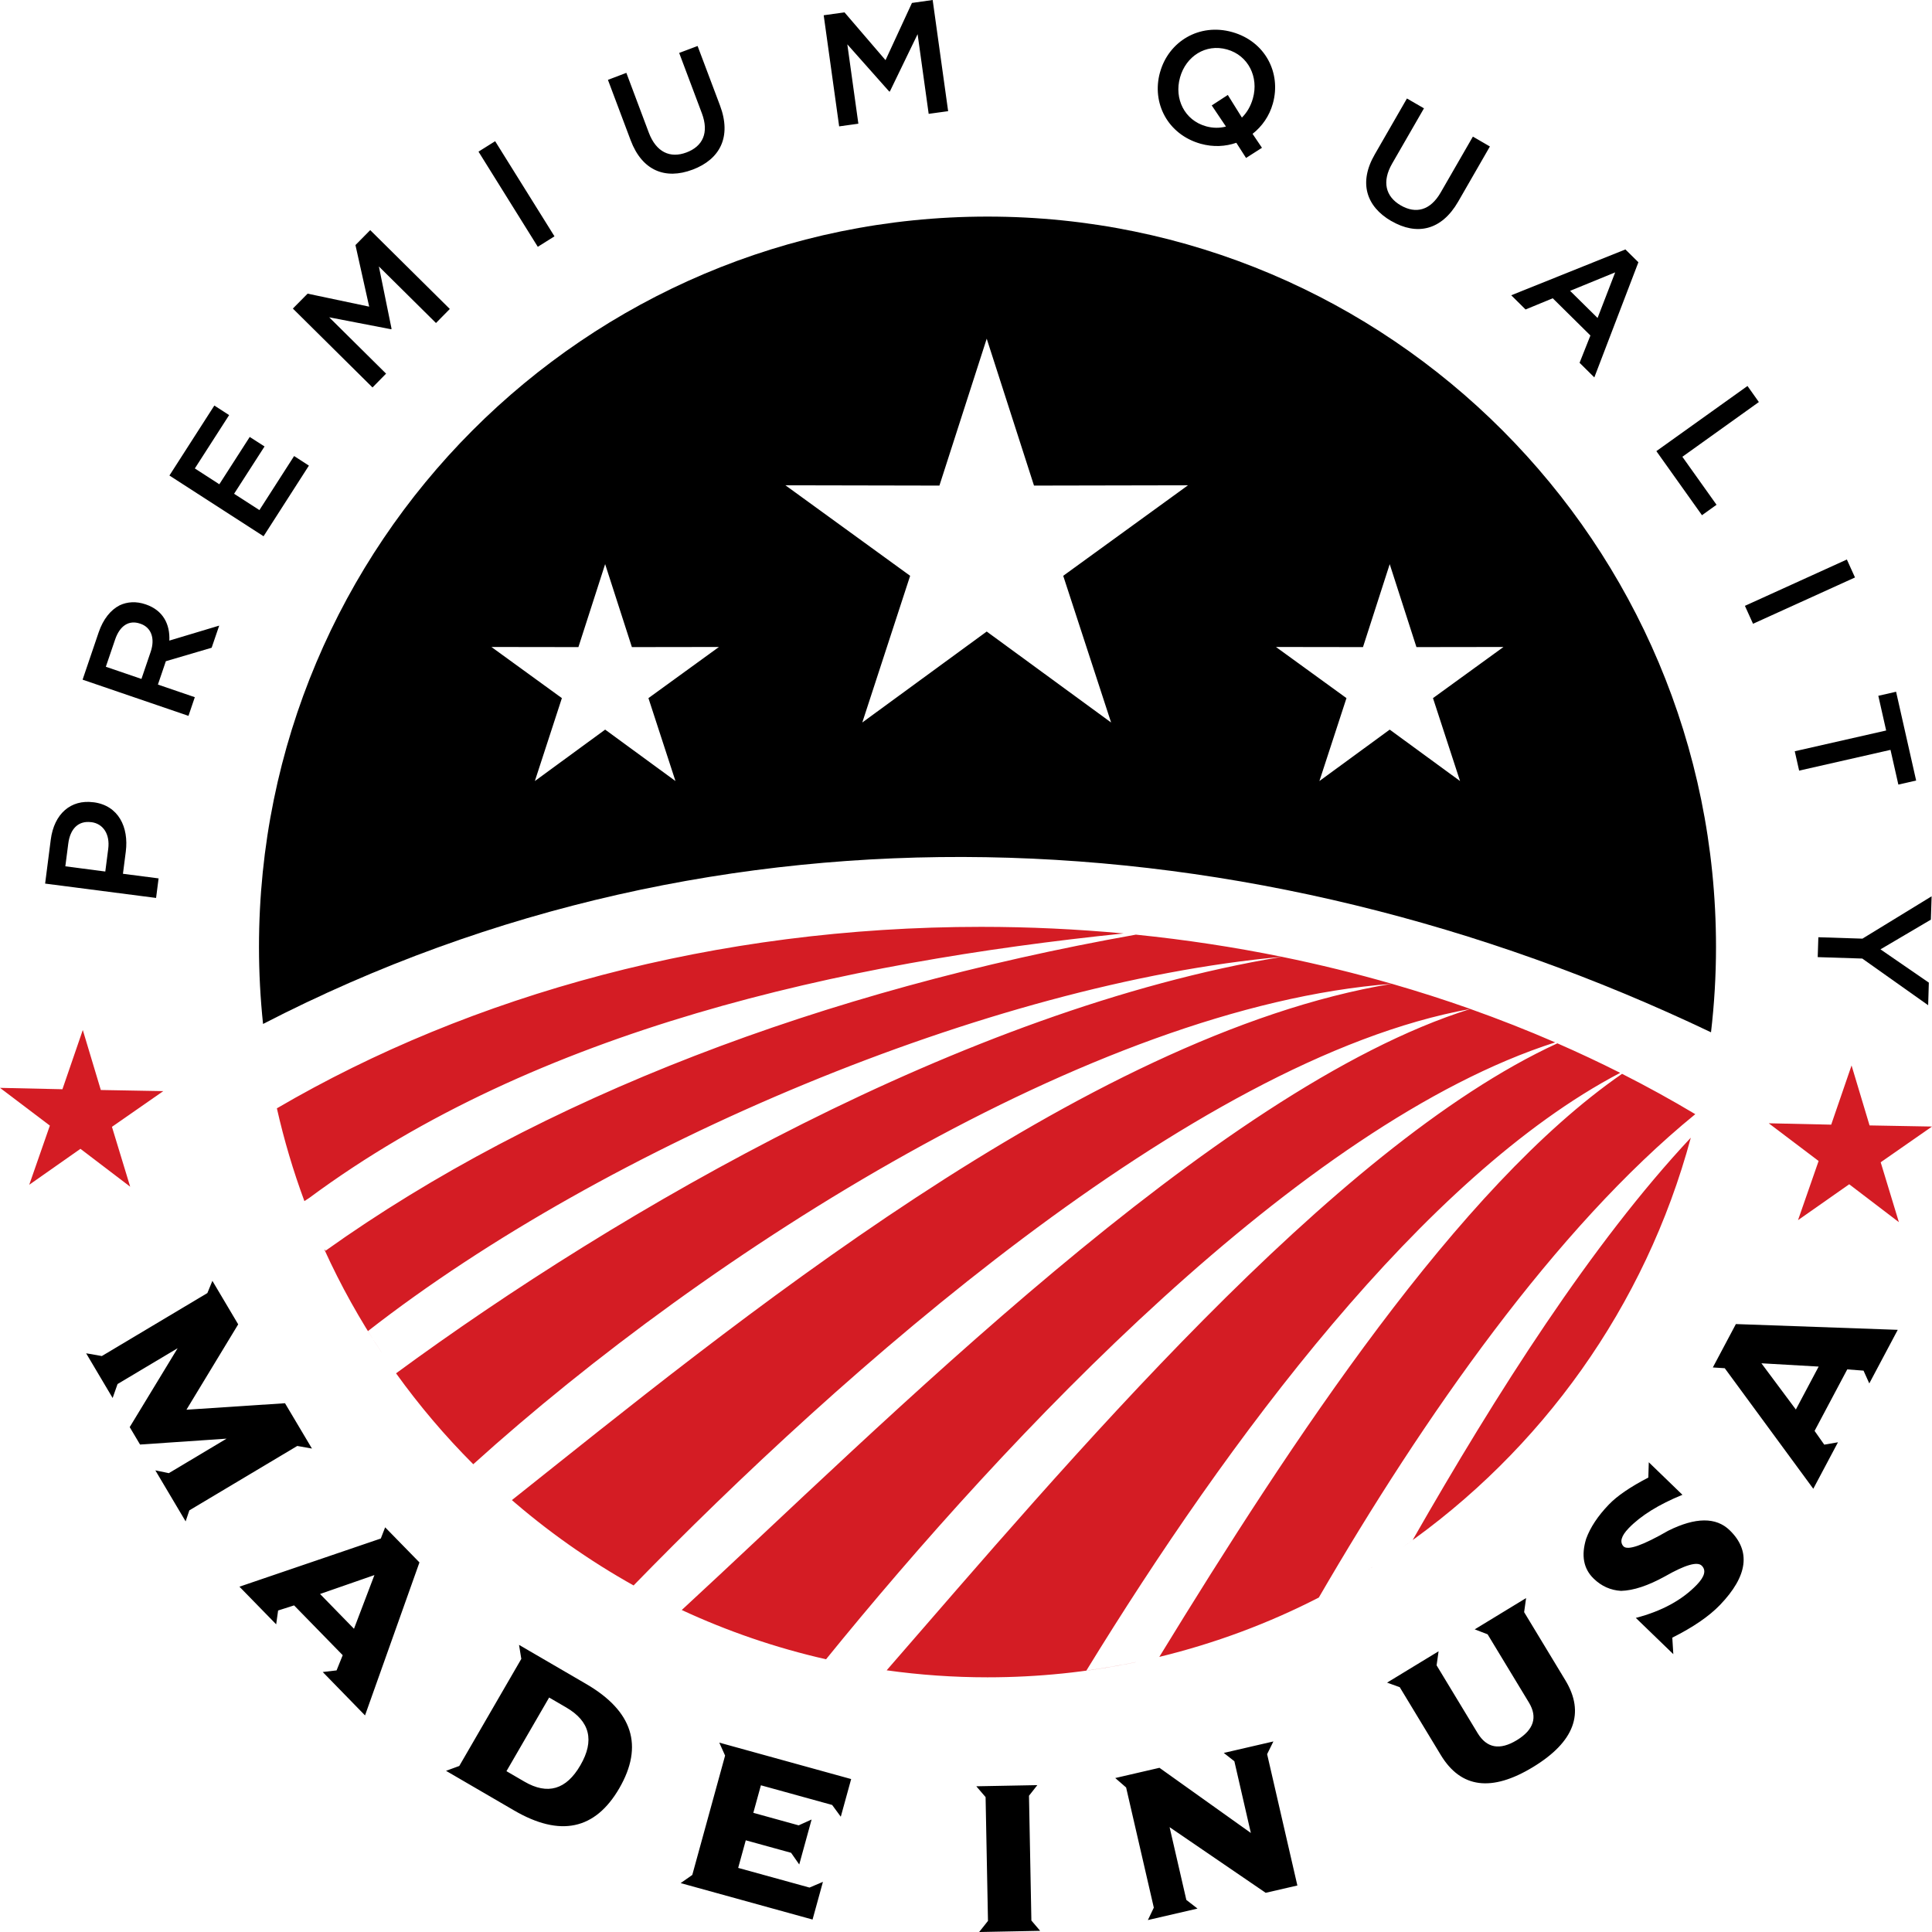
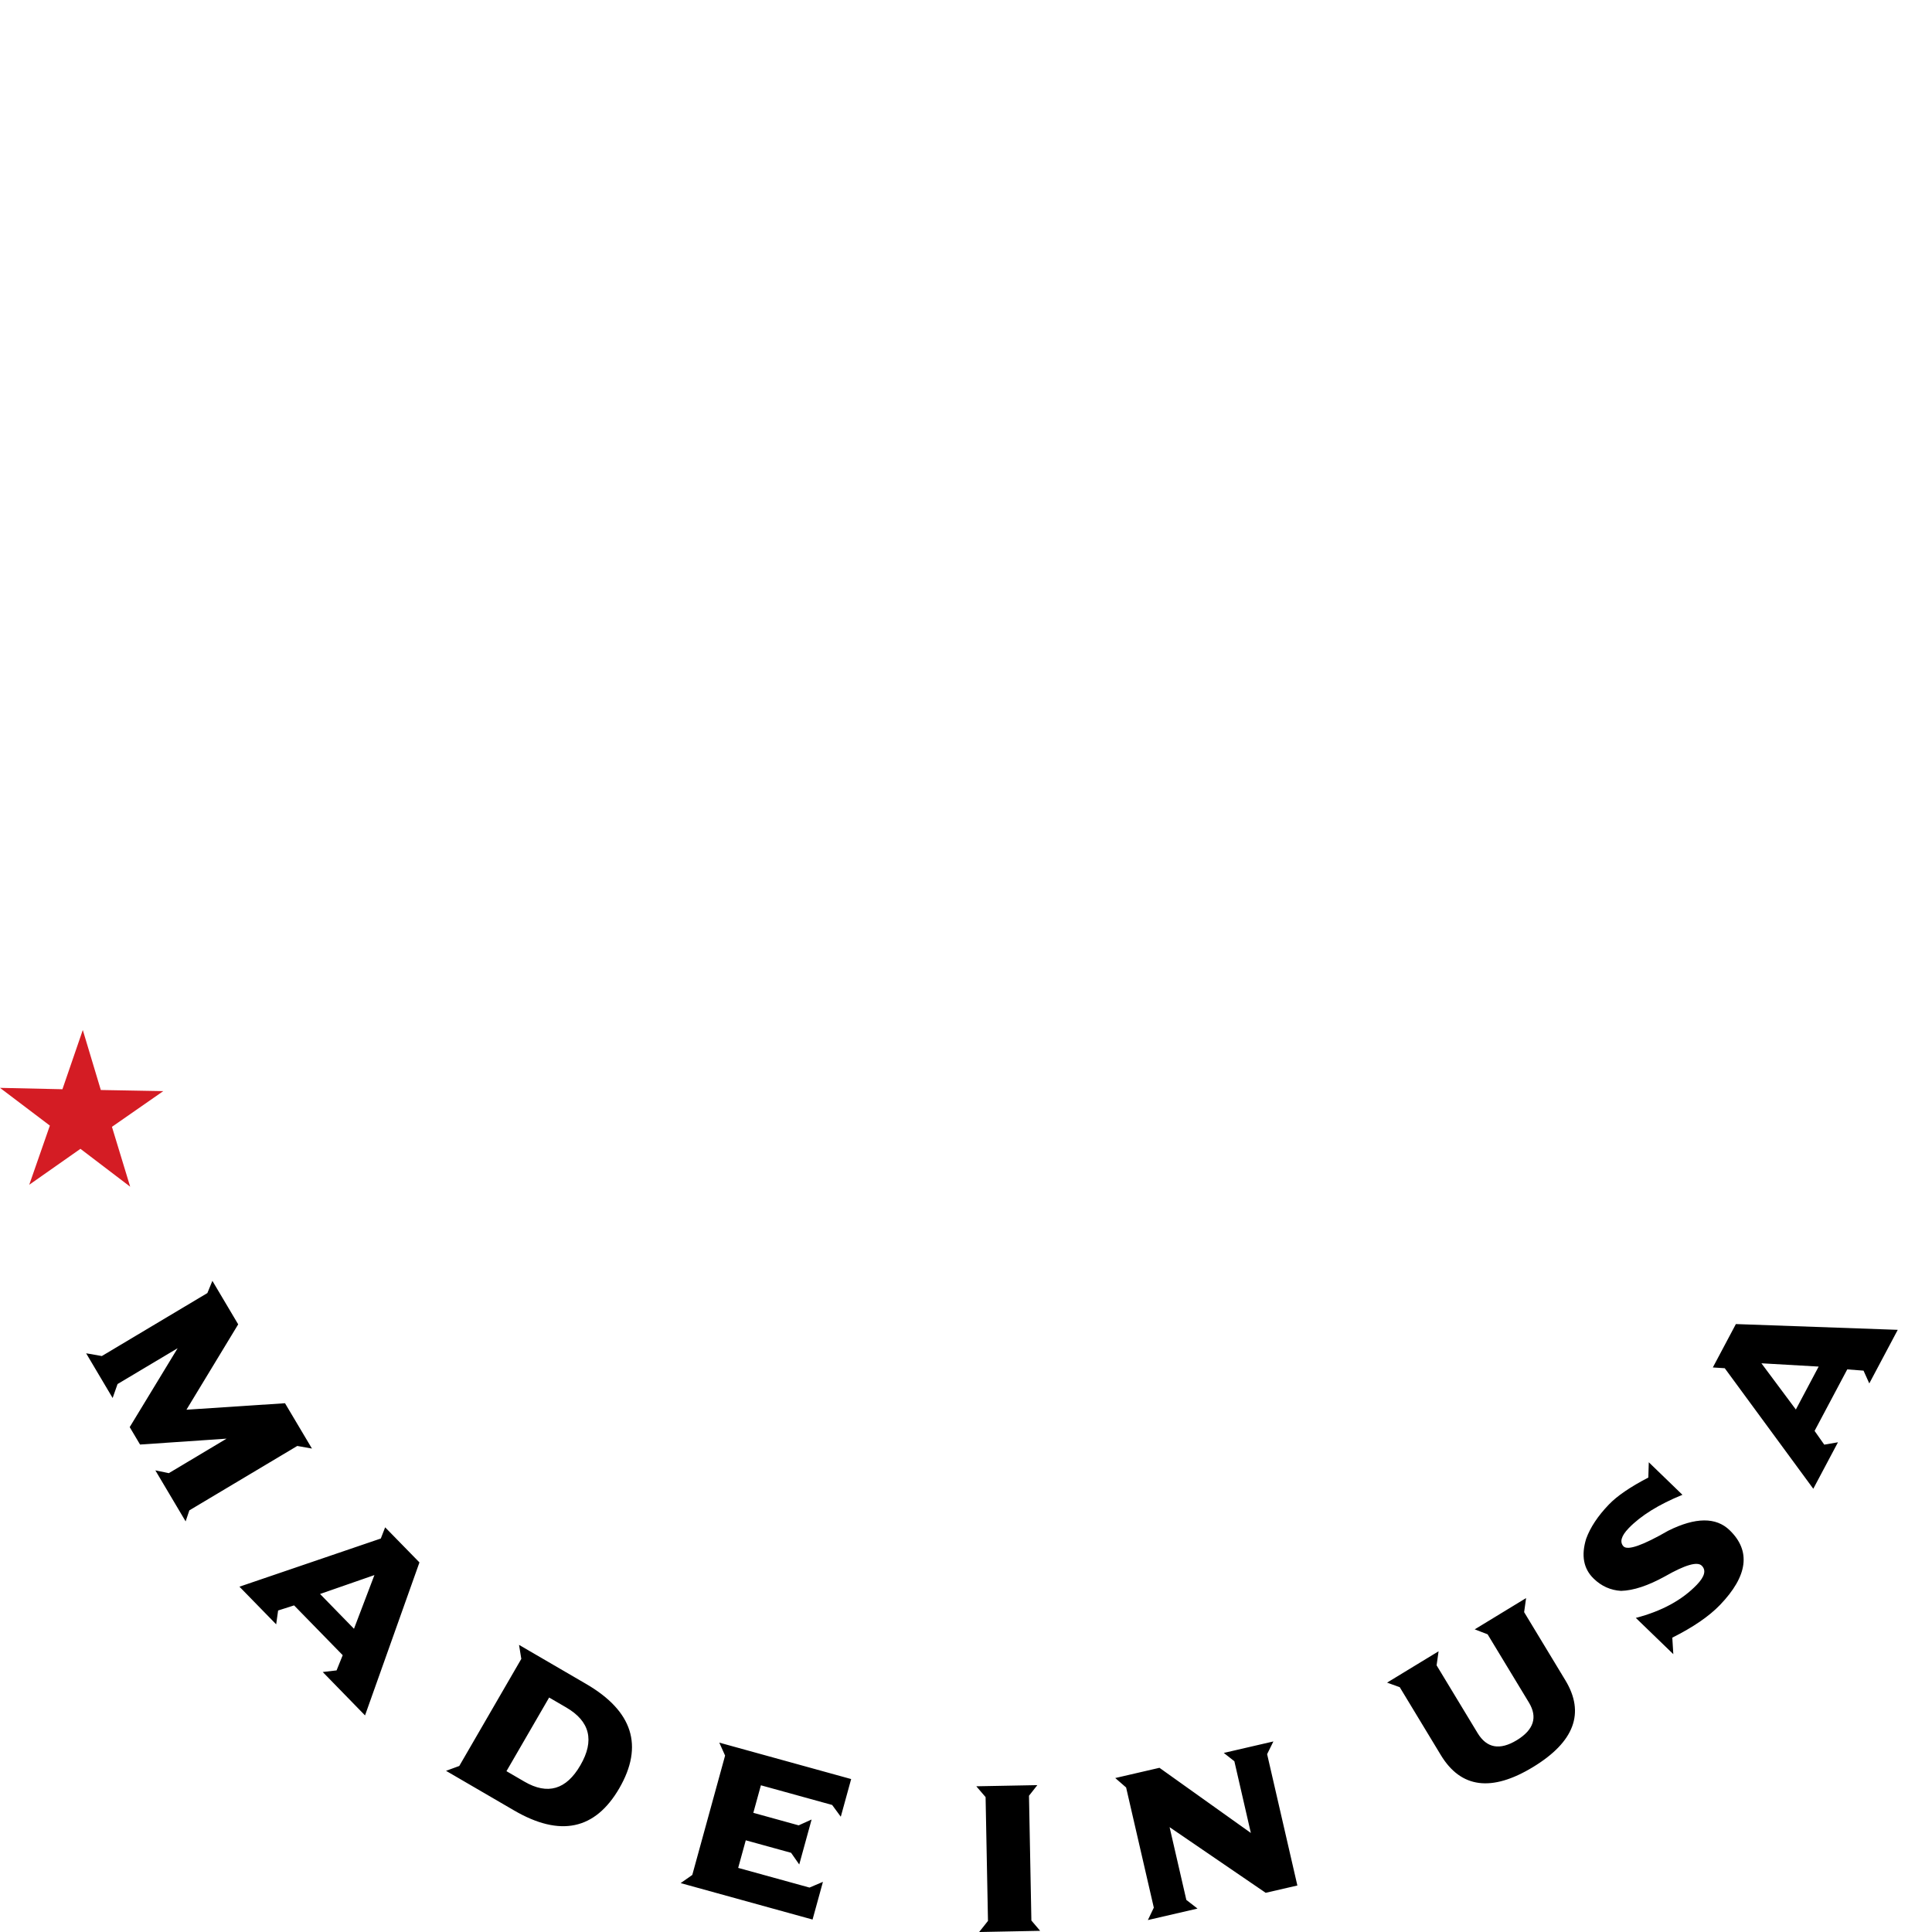
<svg xmlns="http://www.w3.org/2000/svg" width="159" height="159" viewBox="0 0 159 159" fill="none">
  <g clip-path="url(#clip0_3_341)">
-     <path fill-rule="evenodd" clip-rule="evenodd" d="M81.206 27.87L77.312 39.963L64.639 39.938L74.903 47.388L70.965 59.46L81.204 51.974L91.441 59.46L87.501 47.388L97.77 39.938L85.096 39.963L81.204 27.87H81.206ZM49.803 46.423L47.602 53.255L40.444 53.245L46.242 57.454L44.018 64.278L49.803 60.046L55.589 64.278L53.365 57.454L59.167 53.245L52.003 53.255L49.801 46.423H49.803ZM114.373 46.423L112.171 53.255L105.009 53.245L110.812 57.454L108.585 64.278L114.371 60.046L120.159 64.278L117.932 57.454L123.734 53.245L116.57 53.255L114.369 46.423H114.373ZM81.269 17.825C114.379 17.825 141.224 44.735 141.224 77.933C141.224 80.306 141.083 82.65 140.813 84.956C102.917 66.882 59.307 64.832 21.648 84.27C21.43 82.188 21.314 80.076 21.314 77.933C21.314 44.737 48.161 17.825 81.269 17.825Z" fill="black" />
-     <path fill-rule="evenodd" clip-rule="evenodd" d="M25.052 98.849L25.448 98.589C44.206 84.694 69.333 79.206 92.466 76.822C88.626 76.465 84.713 76.278 80.748 76.278C58.899 76.278 38.787 81.854 22.787 91.213C23.378 93.828 24.136 96.375 25.052 98.849ZM38.948 120.503C36.634 118.19 34.51 115.685 32.595 113.022C50.91 99.572 79.283 83.094 105.499 78.744C108.581 79.374 111.597 80.115 114.547 80.966C89.824 82.846 58.178 103.121 38.948 120.505V120.503ZM41.525 122.931C41.441 122.855 41.355 122.777 41.269 122.702C41.355 122.779 41.441 122.857 41.525 122.931ZM52.248 130.538C48.494 128.448 44.983 125.97 41.781 123.153C41.896 123.254 42.009 123.355 42.128 123.456C59.726 109.474 89.089 85.189 114.549 80.964C116.74 81.596 118.896 82.285 121.009 83.035C98.021 87.178 68.745 113.421 52.145 130.477L52.252 130.538H52.248ZM67.982 136.555C63.845 135.616 59.869 134.247 56.107 132.501C72.347 117.546 100.013 89.587 121.007 83.037C123.391 83.885 125.72 84.801 127.989 85.786C107.02 92.509 82.834 118.262 67.982 136.555ZM93.463 136.796C89.529 137.611 85.448 138.04 81.269 138.04C78.456 138.04 75.68 137.842 72.97 137.464C87.564 120.694 109.62 94.395 128.169 85.864C129.929 86.635 131.655 87.443 133.339 88.294C117.144 96.787 101.008 118.566 89.407 137.485C90.777 137.298 92.126 137.069 93.463 136.792V136.796ZM108.537 131.474C117.18 116.586 128.008 101.078 139.519 91.694C137.573 90.53 135.557 89.421 133.492 88.374C120.012 97.694 106.262 118.631 95.409 136.36C100.017 135.238 104.416 133.594 108.537 131.474ZM109.647 130.893C109.53 130.956 109.412 131.019 109.291 131.082C109.41 131.019 109.528 130.956 109.647 130.893ZM110.759 130.277C110.63 130.349 110.498 130.424 110.364 130.498C110.498 130.422 110.63 130.349 110.759 130.277ZM111.87 129.63C111.715 129.723 111.56 129.811 111.407 129.903C111.562 129.811 111.717 129.723 111.87 129.63ZM112.982 128.95H112.98C112.793 129.068 112.607 129.183 112.421 129.296C112.607 129.181 112.796 129.068 112.982 128.95ZM114.101 128.232C113.872 128.379 113.648 128.528 113.418 128.675C113.646 128.528 113.87 128.379 114.101 128.232ZM115.209 127.484C114.943 127.665 114.675 127.849 114.402 128.026C114.675 127.847 114.941 127.665 115.209 127.484ZM139.15 93.63C131.005 102.327 123.171 114.647 116.258 126.745C115.961 126.961 115.657 127.175 115.355 127.385C126.841 119.409 135.413 107.517 139.15 93.63ZM139.374 92.79C139.318 93.011 139.257 93.236 139.198 93.454C139.255 93.233 139.315 93.011 139.374 92.79ZM31.401 111.293C29.618 108.622 28.043 105.799 26.7 102.848L26.73 102.829L26.782 102.939C44.502 90.302 67.768 81.499 93.48 76.919C97.577 77.335 101.591 77.948 105.502 78.744C81.472 80.922 49.935 94.214 30.278 109.548C30.642 110.136 31.017 110.72 31.401 111.295V111.293Z" fill="#D41C24" />
    <path fill-rule="evenodd" clip-rule="evenodd" d="M147.795 116.002L149.672 112.467L144.961 112.196L147.795 116V116.002ZM140.962 112.541L142.86 108.968L156.181 109.443L153.839 113.853L153.365 112.801L152.025 112.698L149.337 117.76L150.133 118.892L151.262 118.697L149.23 122.523L141.944 112.602L140.962 112.539V112.541ZM135.692 120.345L135.654 121.601C134.175 122.368 133.092 123.107 132.409 123.817C131.506 124.756 130.88 125.697 130.538 126.638C130.115 128.013 130.321 129.112 131.158 129.918C131.799 130.542 132.554 130.876 133.415 130.926C134.435 130.897 135.635 130.498 137.026 129.731C138.677 128.788 139.68 128.496 140.047 128.849C140.43 129.223 140.298 129.742 139.649 130.42C138.432 131.684 136.758 132.596 134.625 133.15L137.711 136.135L137.627 134.776C139.341 133.917 140.65 133.022 141.551 132.086C143.849 129.695 144.113 127.641 142.345 125.932C141.222 124.846 139.535 124.861 137.298 125.972C135.197 127.182 133.972 127.612 133.616 127.268C133.28 126.911 133.421 126.411 134.03 125.774C135.03 124.737 136.506 123.817 138.461 123.019L135.694 120.343L135.692 120.345ZM114.157 138.474L118.393 135.897L118.229 137.053L121.606 142.633C122.356 143.868 123.429 144.063 124.824 143.217C126.225 142.366 126.56 141.327 125.827 140.115L122.427 134.501L121.367 134.093L125.595 131.518L125.433 132.676L128.829 138.288C130.455 140.974 129.568 143.355 126.167 145.424C122.758 147.495 120.228 147.167 118.575 144.435L115.196 138.852L114.155 138.477L114.157 138.474ZM91.783 146.329L95.421 145.487L102.942 150.849L101.586 144.947L100.715 144.263L104.798 143.318L104.282 144.363L106.771 155.173L104.163 155.774L96.255 150.372L97.634 156.36L98.553 157.072L94.468 158.017L94.957 156.996L92.677 147.106L91.781 146.327L91.783 146.329ZM80.35 147.008L85.371 146.913L84.684 147.787L84.881 158.055L85.603 158.903L80.582 159.002L81.309 158.086L81.112 147.898L80.35 147.01V147.008ZM59.194 143.414L70.049 146.413L69.195 149.513L68.485 148.545L62.621 146.926L61.997 149.192L65.728 150.223L66.794 149.742L65.776 153.443L65.106 152.483L61.375 151.454L60.751 153.724L66.62 155.343L67.726 154.873L66.872 157.975L56.017 154.976L56.974 154.304L59.674 144.481L59.194 143.412V143.414ZM41.68 145.764L43.153 146.621C45.067 147.739 46.603 147.287 47.763 145.281C48.945 143.248 48.555 141.658 46.594 140.518L45.193 139.703L41.68 145.766V145.764ZM36.707 145.735L37.798 145.336L42.903 136.523L42.715 135.37L48.249 138.592C52.078 140.825 52.986 143.681 50.968 147.169C48.982 150.591 46.1 151.204 42.31 148.997L36.707 145.735ZM26.34 131.182L29.132 134.045L30.814 129.626L26.34 131.182ZM31.696 125.695L34.52 128.584L30.041 141.175L26.56 137.603L27.699 137.471L28.204 136.219L24.203 132.121L22.888 132.541L22.729 133.68L19.706 130.582L31.34 126.617L31.698 125.695H31.696ZM10.673 117.451L14.62 110.955L9.674 113.904L9.27 115.053L7.089 111.375C7.089 111.375 7.531 111.444 8.381 111.6L17.066 106.417L17.479 105.411L19.603 108.991L15.344 116.017L23.455 115.483L25.674 119.215L24.465 118.999L15.583 124.3L15.277 125.207L12.785 121.009L13.893 121.238L18.648 118.398L11.526 118.883L10.675 117.449L10.673 117.451Z" fill="black" />
-     <path fill-rule="evenodd" clip-rule="evenodd" d="M149.647 77.135L149.594 78.769L153.262 78.887L158.684 82.728L158.74 80.869L154.76 78.129L158.906 75.686L158.968 73.764L153.275 77.249L149.645 77.133L149.647 77.135ZM147.705 61.827L148.065 63.421L155.585 61.713L156.231 64.57L157.695 64.236L156.044 56.929L154.582 57.263L155.227 60.119L147.705 61.827ZM143.603 49.859L144.271 51.336L152.663 47.524L151.993 46.047L143.605 49.859H143.603ZM136.315 37.126L140.069 42.401L141.268 41.542L138.456 37.592L144.751 33.087L143.815 31.766L136.315 37.128V37.126ZM129.214 23.936L132.926 22.416L131.477 26.169L129.216 23.936H129.214ZM124.371 24.3L125.552 25.47L127.788 24.547L130.888 27.61L129.996 29.857L131.21 31.06L134.837 21.584L133.768 20.528L124.371 24.3ZM114.509 18.192C116.595 19.4 118.629 18.98 120.006 16.592L122.616 12.055L121.216 11.242L118.562 15.848C117.712 17.323 116.522 17.623 115.278 16.903C114.025 16.176 113.715 14.945 114.572 13.46L117.19 8.915L115.789 8.105L113.139 12.709C111.8 15.025 112.431 16.993 114.503 18.194H114.505L114.509 18.192ZM99.244 10.39C97.482 9.896 96.626 8.124 97.11 6.393L97.116 6.368C97.598 4.642 99.219 3.572 100.983 4.07C102.745 4.564 103.599 6.355 103.115 8.082L103.109 8.105C102.931 8.739 102.619 9.27 102.206 9.676L101.046 7.815L99.724 8.676L100.893 10.415C100.388 10.55 99.826 10.554 99.244 10.392V10.39ZM103.857 12.162L103.084 11.016C103.869 10.4 104.469 9.541 104.749 8.535L104.756 8.512C105.455 6.007 104.131 3.404 101.408 2.64C98.683 1.876 96.173 3.43 95.474 5.933L95.465 5.958C94.766 8.462 96.089 11.064 98.813 11.831C99.854 12.12 100.855 12.059 101.747 11.751L102.548 13L103.861 12.16L103.857 12.162ZM69.063 10.4L70.642 10.18L69.733 3.648L73.183 7.534L73.235 7.527L75.517 2.812L76.428 9.369L78.03 9.149L76.757 0L75.052 0.242L72.877 4.95L69.5 1.017L67.789 1.256L69.061 10.4H69.063ZM57.005 13.96C59.257 13.107 60.223 11.261 59.255 8.682L57.411 3.785L55.895 4.356L57.765 9.329C58.362 10.923 57.841 12.039 56.498 12.545C55.143 13.057 53.999 12.515 53.394 10.913L51.548 5.996L50.032 6.572L51.902 11.545C52.845 14.05 54.757 14.807 57.001 13.96H57.005ZM44.26 20.311L45.633 19.45L40.75 11.621L39.38 12.48L44.26 20.311ZM30.657 31.888L31.773 30.75L27.094 26.114L32.188 27.097L32.226 27.064L31.181 21.928L35.881 26.583L37.019 25.427L30.468 18.938L29.253 20.169L30.383 25.236L25.315 24.167L24.102 25.394L30.657 31.888ZM21.691 44.132L25.422 38.319L24.205 37.531L21.35 41.979L19.265 40.637L21.771 36.743L20.552 35.96L18.05 39.854L16.035 38.552L18.857 34.162L17.64 33.375L13.943 39.134L21.689 44.132H21.691ZM11.638 55.874L8.71 54.873L9.472 52.638C9.856 51.504 10.599 51.002 11.534 51.325L11.559 51.332C12.441 51.634 12.776 52.529 12.405 53.629L11.64 55.877L11.638 55.874ZM15.512 58.911L16.033 57.378L12.996 56.339L13.649 54.417L17.418 53.308L18.04 51.487L13.936 52.72C13.999 51.386 13.431 50.231 12.003 49.744L11.978 49.736C11.22 49.475 10.48 49.517 9.849 49.815C9.112 50.191 8.496 50.941 8.121 52.039L6.797 55.935L15.516 58.916L15.512 58.911ZM8.668 71.725L5.377 71.296L5.618 69.429C5.773 68.222 6.435 67.525 7.503 67.663H7.528C8.479 67.789 9.064 68.638 8.907 69.856L8.666 71.727L8.668 71.725ZM12.845 73.899L13.052 72.29L10.118 71.91L10.352 70.091C10.61 68.077 9.753 66.29 7.704 66.025H7.679C5.84 65.783 4.453 66.96 4.177 69.106L3.714 72.718L12.847 73.899H12.845Z" fill="black" />
    <path fill-rule="evenodd" clip-rule="evenodd" d="M6.814 84.767L8.297 89.705L13.438 89.797L9.213 92.736L10.713 97.663L6.62 94.546L2.407 97.503L4.104 92.635L0 89.529L5.138 89.642L6.814 84.767Z" fill="#D41C24" />
-     <path fill-rule="evenodd" clip-rule="evenodd" d="M152.38 87.685L153.861 92.62L159 92.713L154.777 95.653L156.275 100.582L152.186 97.463L147.973 100.416L149.668 95.548L145.564 92.444L150.705 92.557L152.38 87.685Z" fill="#D41C24" />
  </g>
  <defs>
    <clipPath id="clip0_3_341">
      <rect width="159" height="159" fill="white" />
    </clipPath>
  </defs>
</svg>